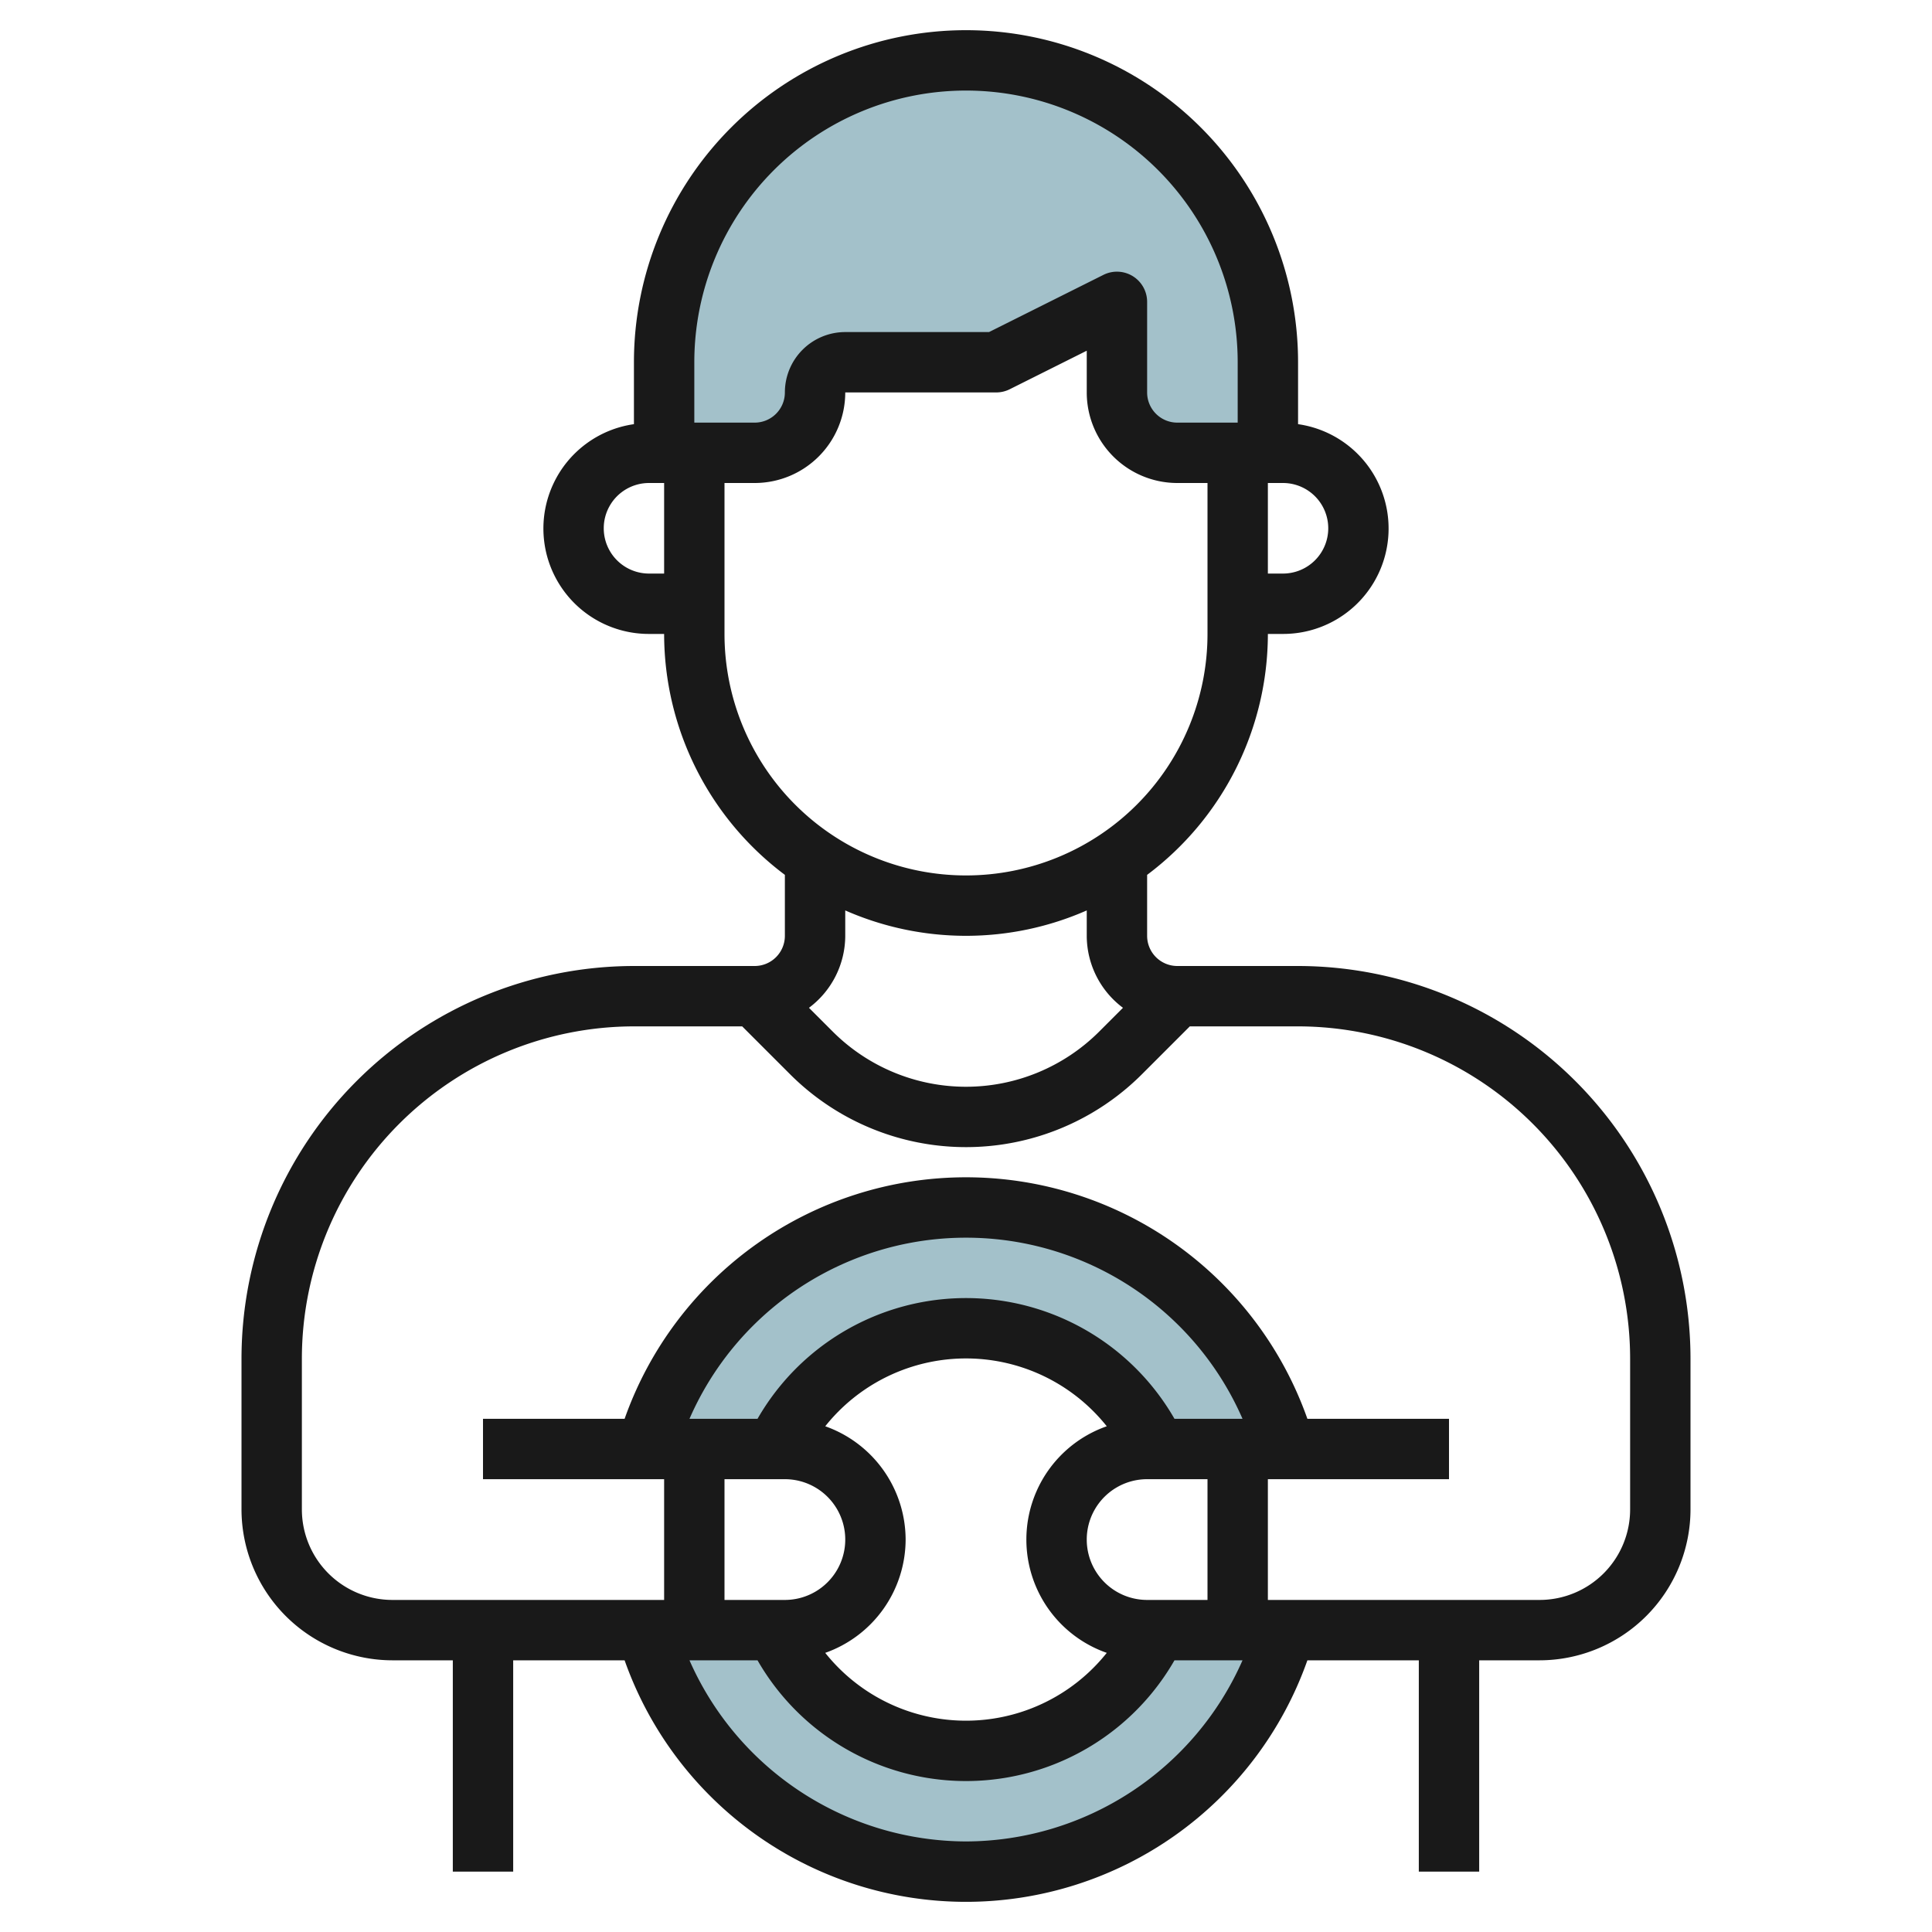
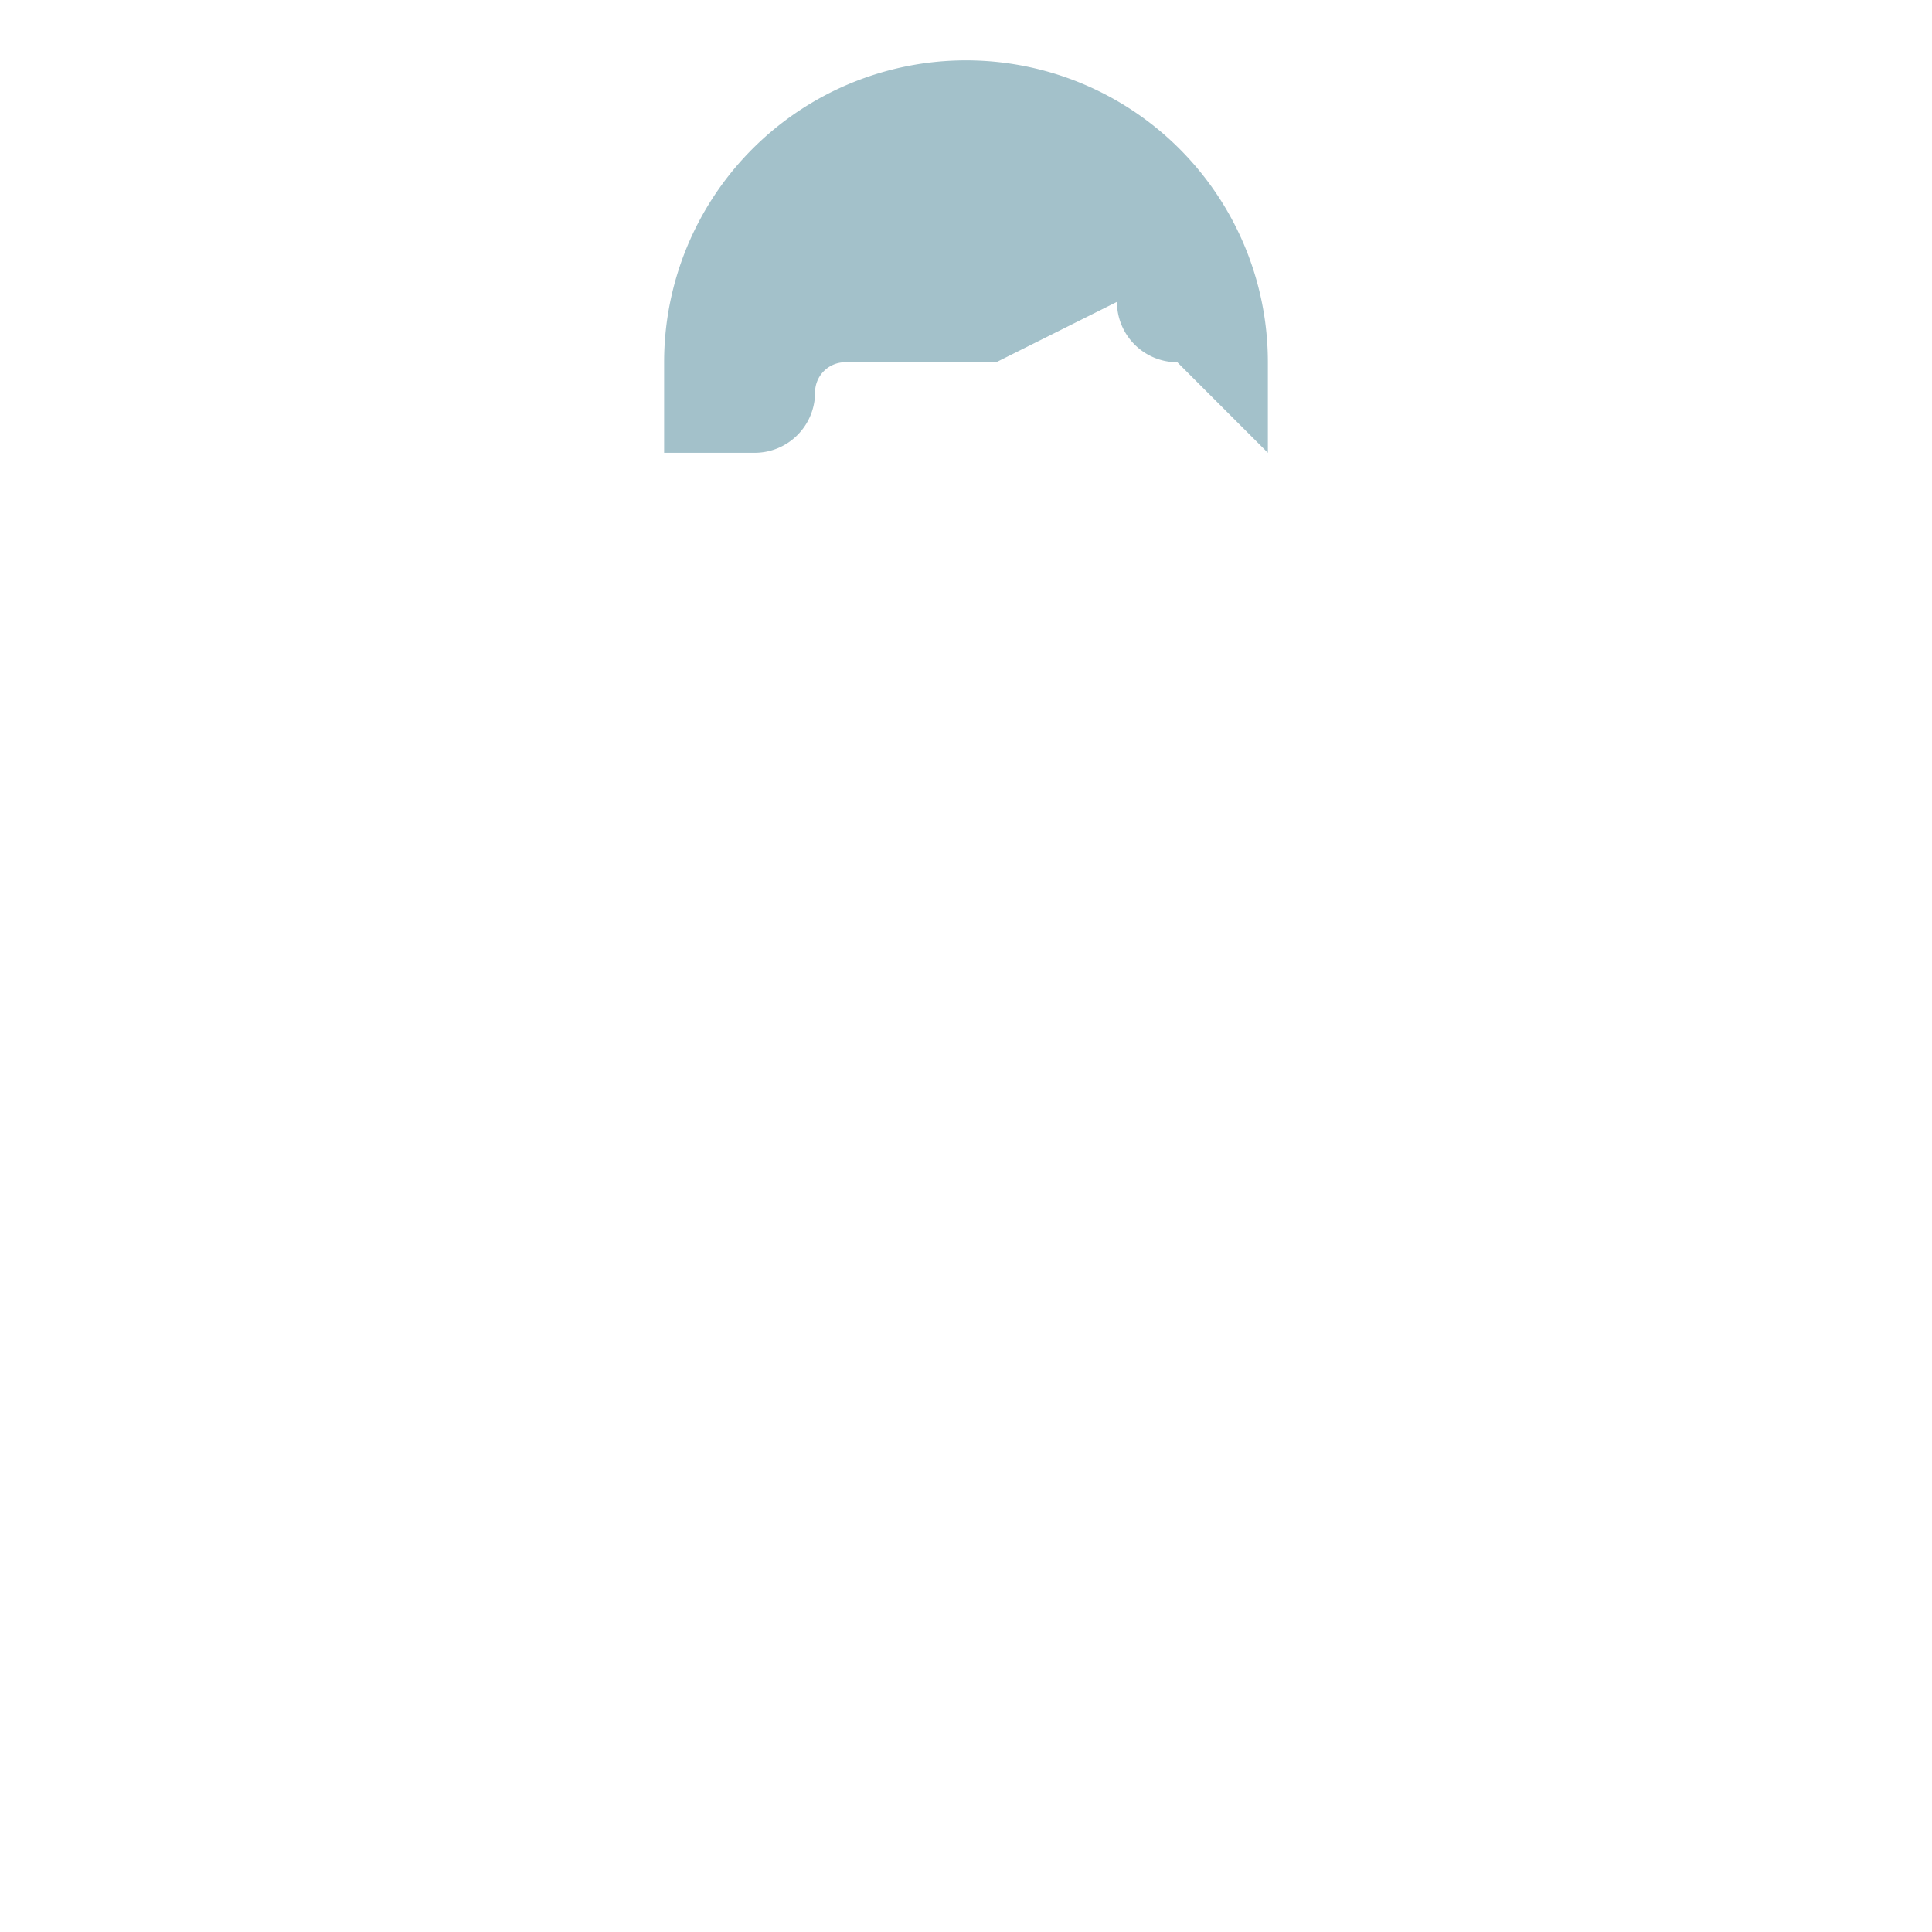
<svg xmlns="http://www.w3.org/2000/svg" id="Layer_3" height="512" viewBox="0 0 64 64" width="512" data-name="Layer 3">
  <g fill="#a3c1ca">
-     <path d="m42 15v-3a10 10 0 0 0 -10-10 10 10 0 0 0 -10 10v3h3a2 2 0 0 0 2-2 1 1 0 0 1 1-1h5l4-2v3a2 2 0 0 0 2 2z" />
-     <path d="m38.317 54a6.988 6.988 0 0 1 -12.634 0h-4.258a10.989 10.989 0 0 0 21.15 0z" />
-     <path d="m25.683 48a6.988 6.988 0 0 1 12.634 0h4.258a10.989 10.989 0 0 0 -21.15 0z" />
+     <path d="m42 15v-3a10 10 0 0 0 -10-10 10 10 0 0 0 -10 10v3h3a2 2 0 0 0 2-2 1 1 0 0 1 1-1h5l4-2a2 2 0 0 0 2 2z" />
  </g>
-   <path d="m25 32h-4a13.015 13.015 0 0 0 -13 13v5a5.006 5.006 0 0 0 5 5h2v7h2v-7h3.691a11.993 11.993 0 0 0 22.618 0h3.691v7h2v-7h2a5.006 5.006 0 0 0 5-5v-5a13.015 13.015 0 0 0 -13-13h-4a1 1 0 0 1 -1-1v-2.019a9.983 9.983 0 0 0 4-7.981h.5a3.492 3.492 0 0 0 .5-6.949v-2.051a11 11 0 0 0 -22 0v2.051a3.492 3.492 0 0 0 .5 6.949h.5a9.983 9.983 0 0 0 4 7.981v2.019a1 1 0 0 1 -1 1zm15 21h-2a2 2 0 0 1 0-4h2zm-16-4h2a2 2 0 0 1 0 4h-2zm6 2a3.992 3.992 0 0 0 -2.663-3.753 5.962 5.962 0 0 1 9.326 0 3.976 3.976 0 0 0 0 7.506 5.962 5.962 0 0 1 -9.326 0 3.992 3.992 0 0 0 2.663-3.753zm8.906-4a7.962 7.962 0 0 0 -13.812 0h-2.254a9.992 9.992 0 0 1 18.32 0zm-6.906 14a10.041 10.041 0 0 1 -9.16-6h2.254a7.962 7.962 0 0 0 13.812 0h2.254a10.041 10.041 0 0 1 -9.16 6zm22-16v5a3 3 0 0 1 -3 3h-9v-4h6v-2h-4.691a11.993 11.993 0 0 0 -22.618 0h-4.691v2h6v4h-9a3 3 0 0 1 -3-3v-5a11.013 11.013 0 0 1 11-11h3.586l1.586 1.586a8.242 8.242 0 0 0 11.656 0l1.586-1.586h3.586a11.013 11.013 0 0 1 11 11zm-10-27.5a1.5 1.5 0 0 1 -1.5 1.5h-.5v-3h.5a1.5 1.5 0 0 1 1.5 1.5zm-22.5 1.5a1.5 1.5 0 0 1 0-3h.5v3zm1.5-7a9 9 0 0 1 18 0v2h-2a1 1 0 0 1 -1-1v-3a1 1 0 0 0 -1.447-.895l-3.79 1.895h-4.763a2 2 0 0 0 -2 2 1 1 0 0 1 -1 1h-2zm1 9v-5h1a3 3 0 0 0 3-3h5a1 1 0 0 0 .447-.105l2.553-1.277v1.382a3 3 0 0 0 3 3h1v5a8 8 0 0 1 -16 0zm8 10a9.929 9.929 0 0 0 4-.841v.841a2.985 2.985 0 0 0 1.2 2.385l-.787.787a6.243 6.243 0 0 1 -8.828 0l-.787-.787a2.985 2.985 0 0 0 1.202-2.385v-.841a9.929 9.929 0 0 0 4 .841z" fill="#191919" />
</svg>